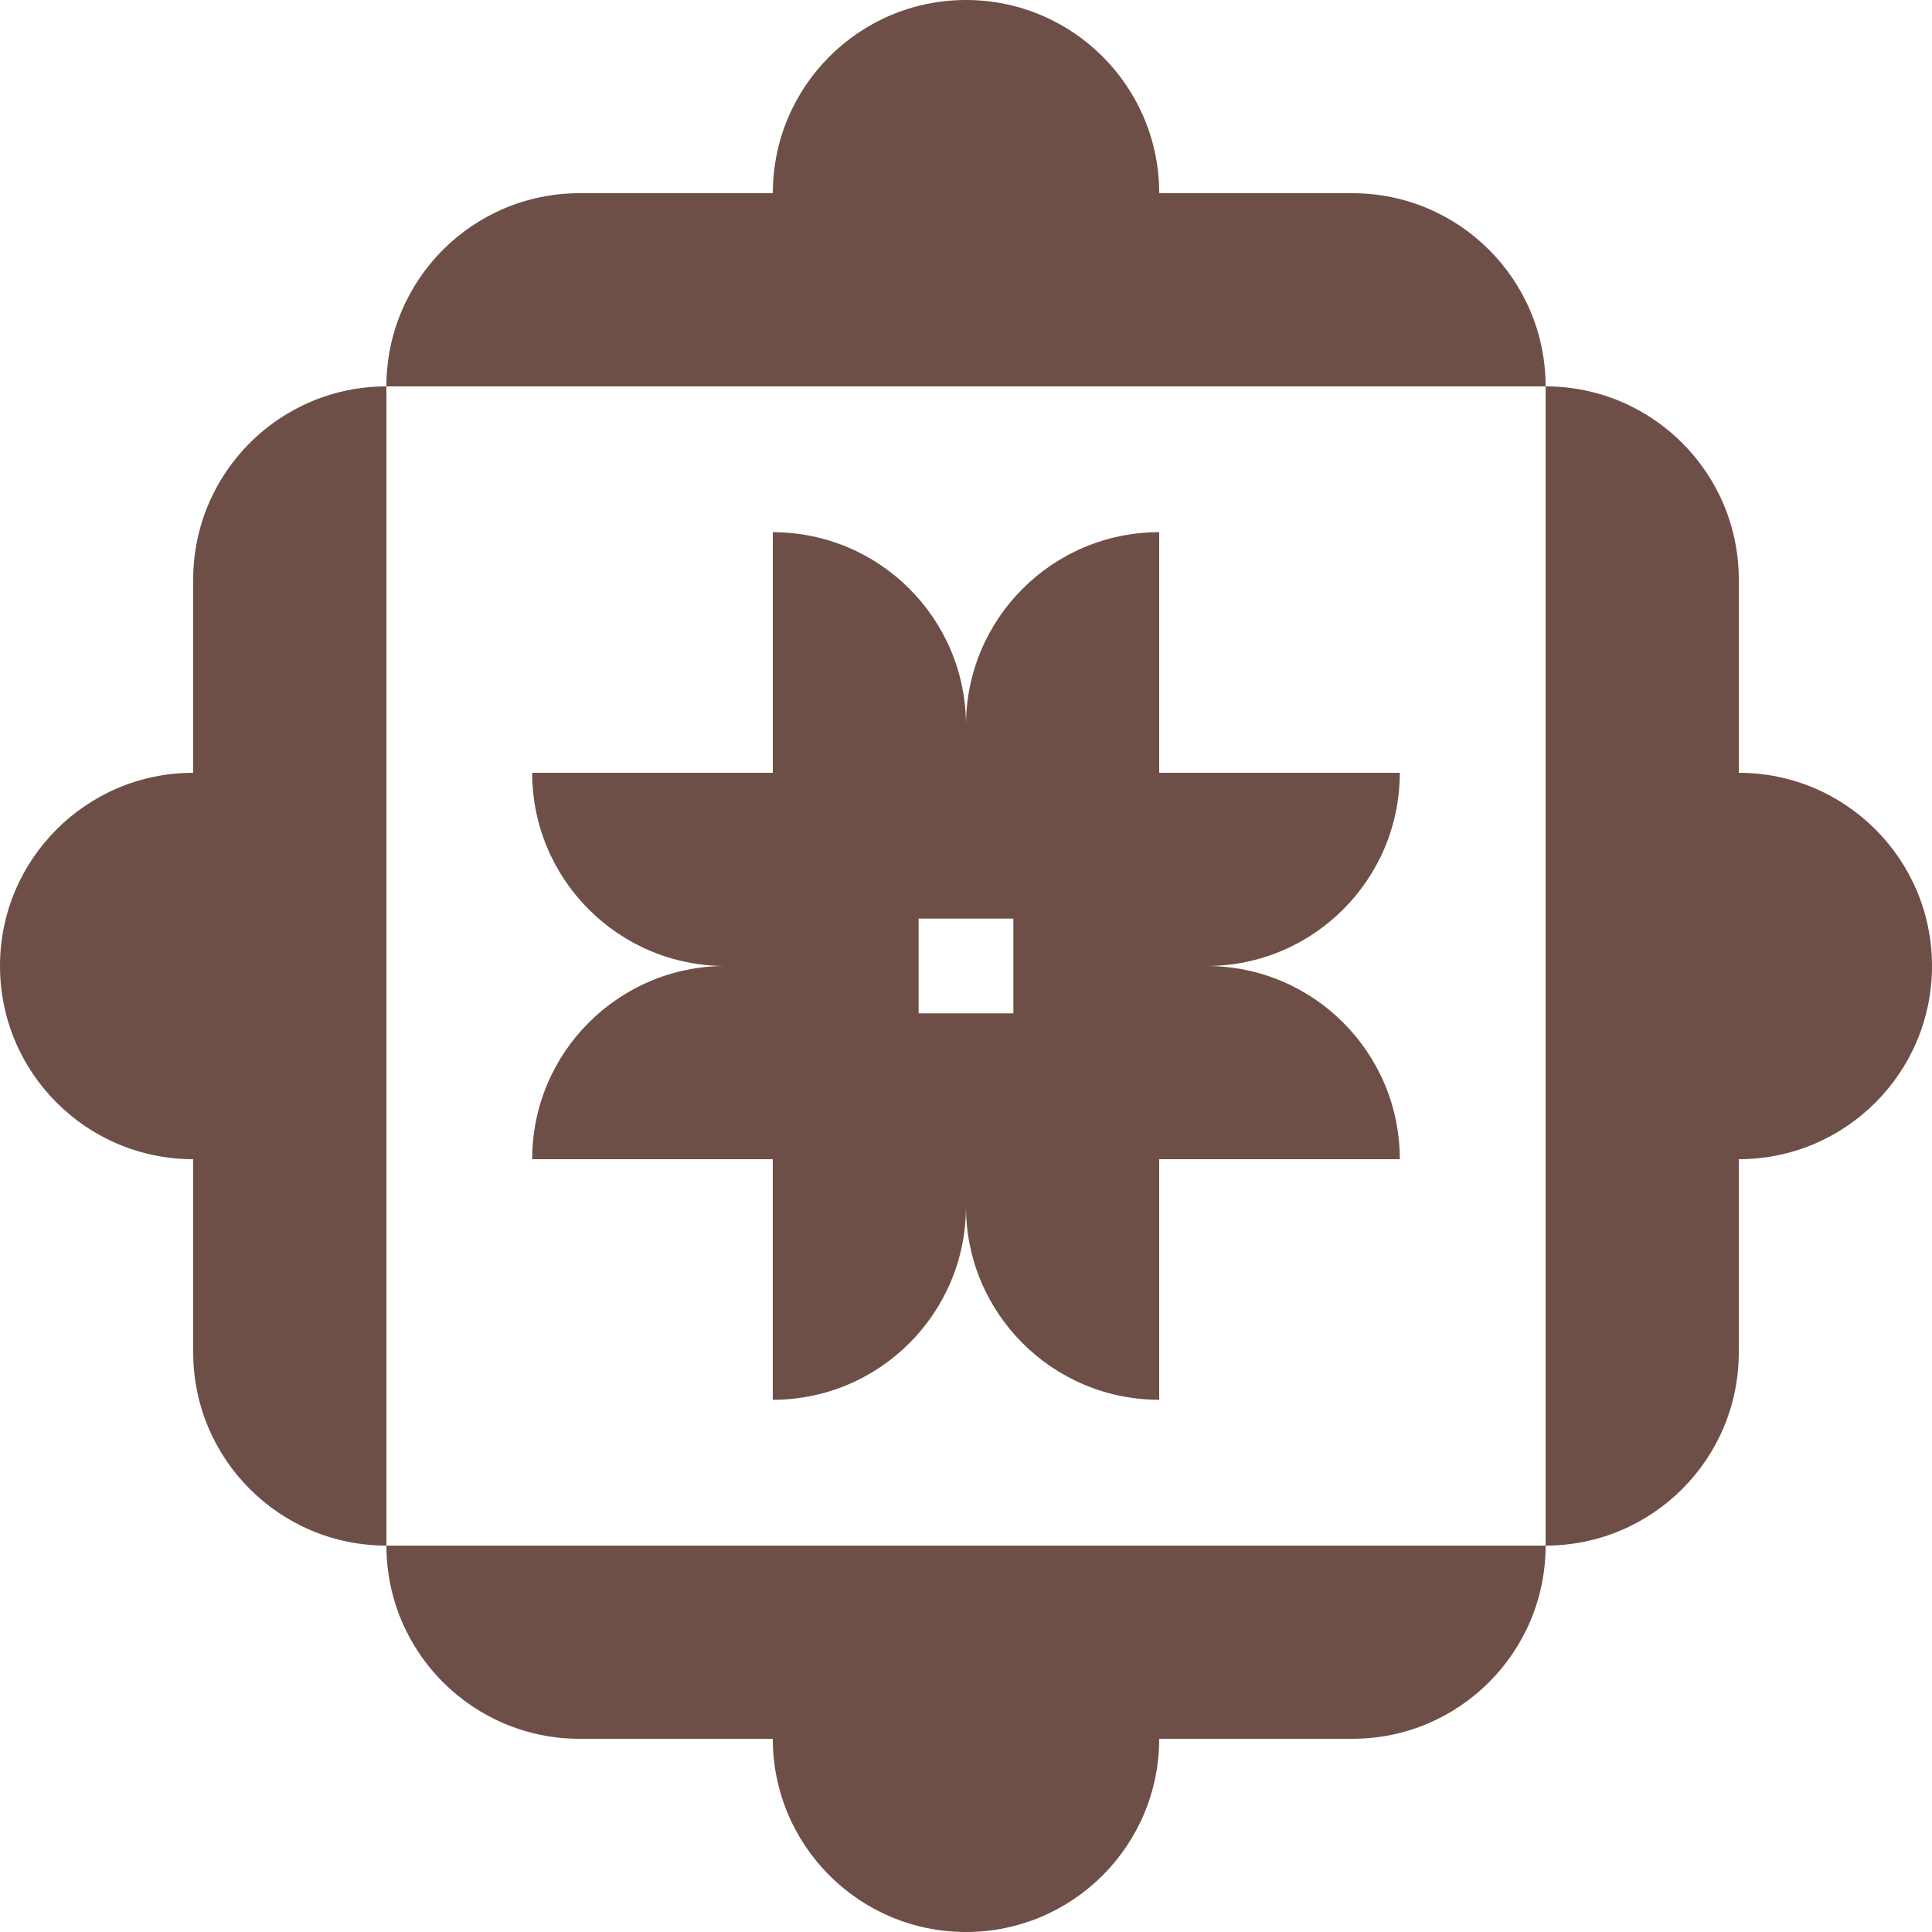
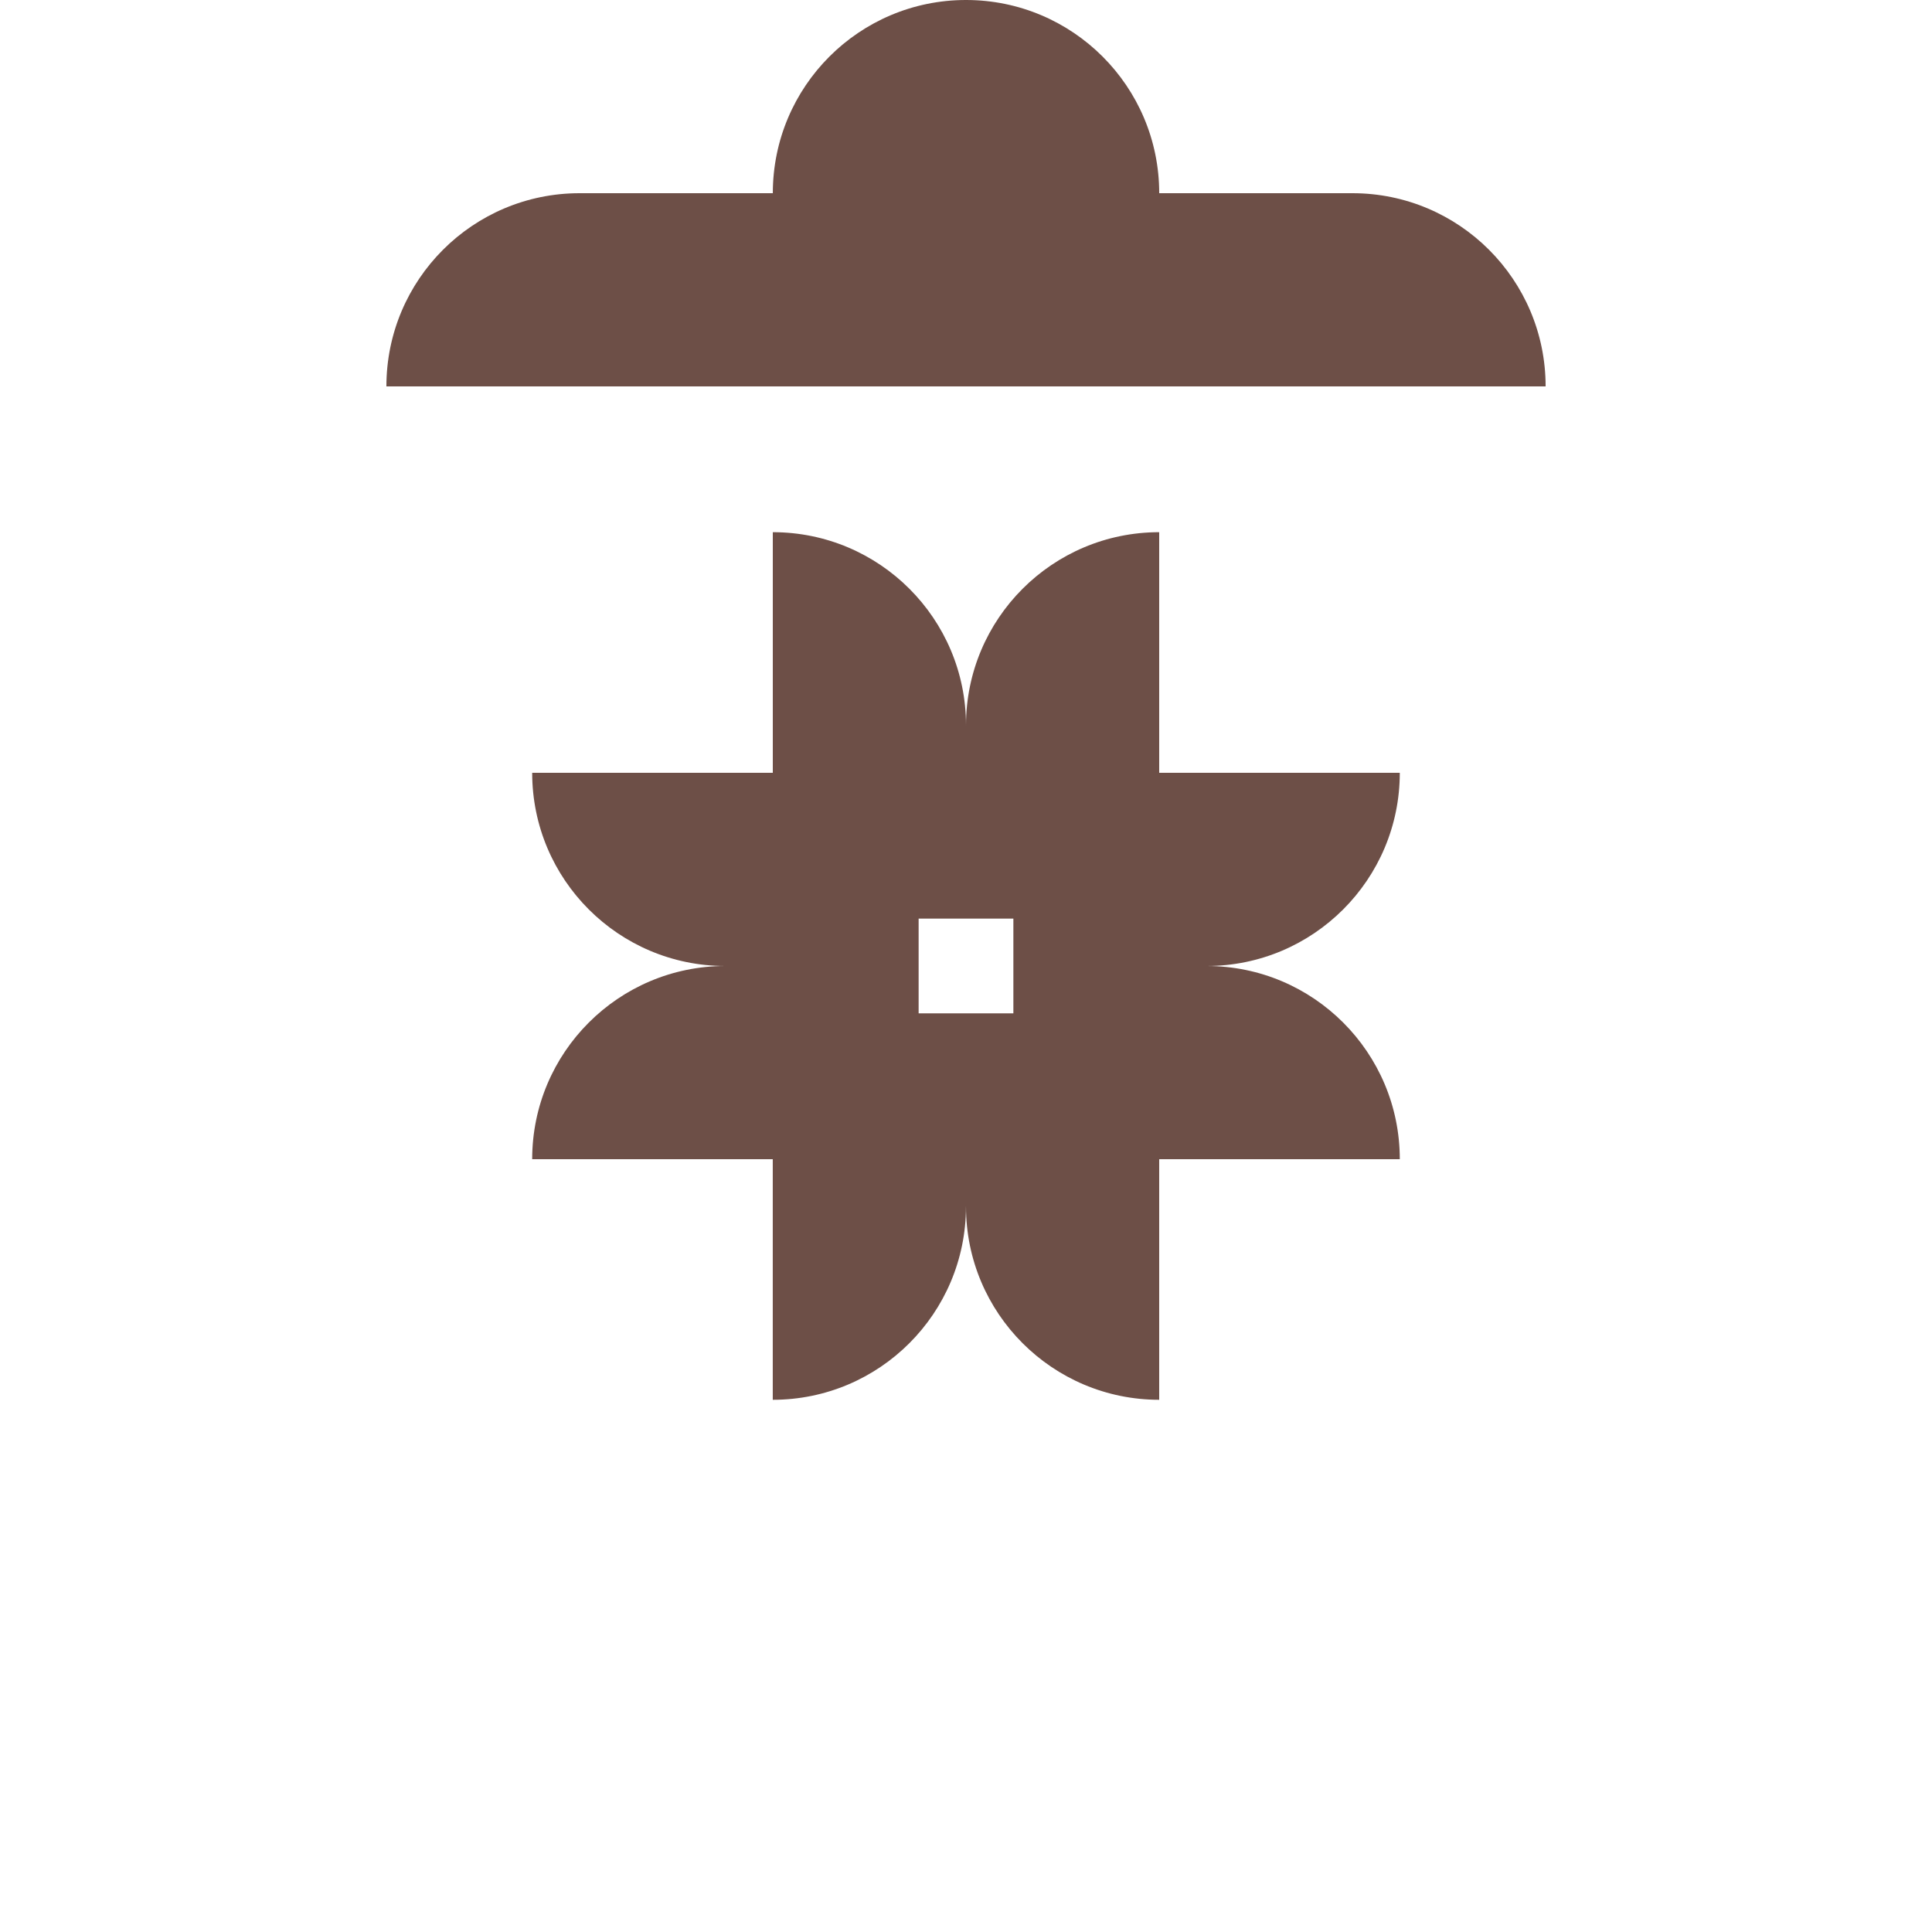
<svg xmlns="http://www.w3.org/2000/svg" fill="none" viewBox="0 0 100 100">
  <path fill="#6D4F47" d="M72.453 40H60V27.546c-5.523 0-10 4.477-10 10 0-5.523-4.478-10-10-10V40H27.546c0 5.523 4.477 10 10 10V50c-5.523 0-10 4.477-10 10h12.452v12.453c5.523 0 10-4.478 10-10H50c0 5.522 4.477 10 10 10V60h12.453c0-5.523-4.477-10-10-10 5.522 0 10-4.478 10-10ZM52.452 52.451h-4.904v-4.904h4.904v4.904ZM70.001 10h-10c0-5.523-4.478-10-10-10-5.523 0-10 4.477-10 10H30c-5.523 0-10 4.477-10 10h60.001c0-5.523-4.477-10-10-10Z" />
-   <path fill="#6D4F47" d="M90 40V29.999c0-5.523-4.477-10-10-10V80c5.523 0 10-4.477 10-10V60c5.523 0 10-4.478 10-10 0-5.523-4.477-10-10-10ZM30 90h10c0 5.523 4.478 10 10 10 5.523 0 10-4.477 10-10h10.001c5.523 0 10-4.477 10-10h-60c0 5.523 4.476 10 9.999 10ZM10 30v10C4.477 40 0 44.477 0 50s4.477 10 10 10v10c0 5.523 4.477 10 10 10V20c-5.523 0-10 4.476-10 10Z" />
</svg>